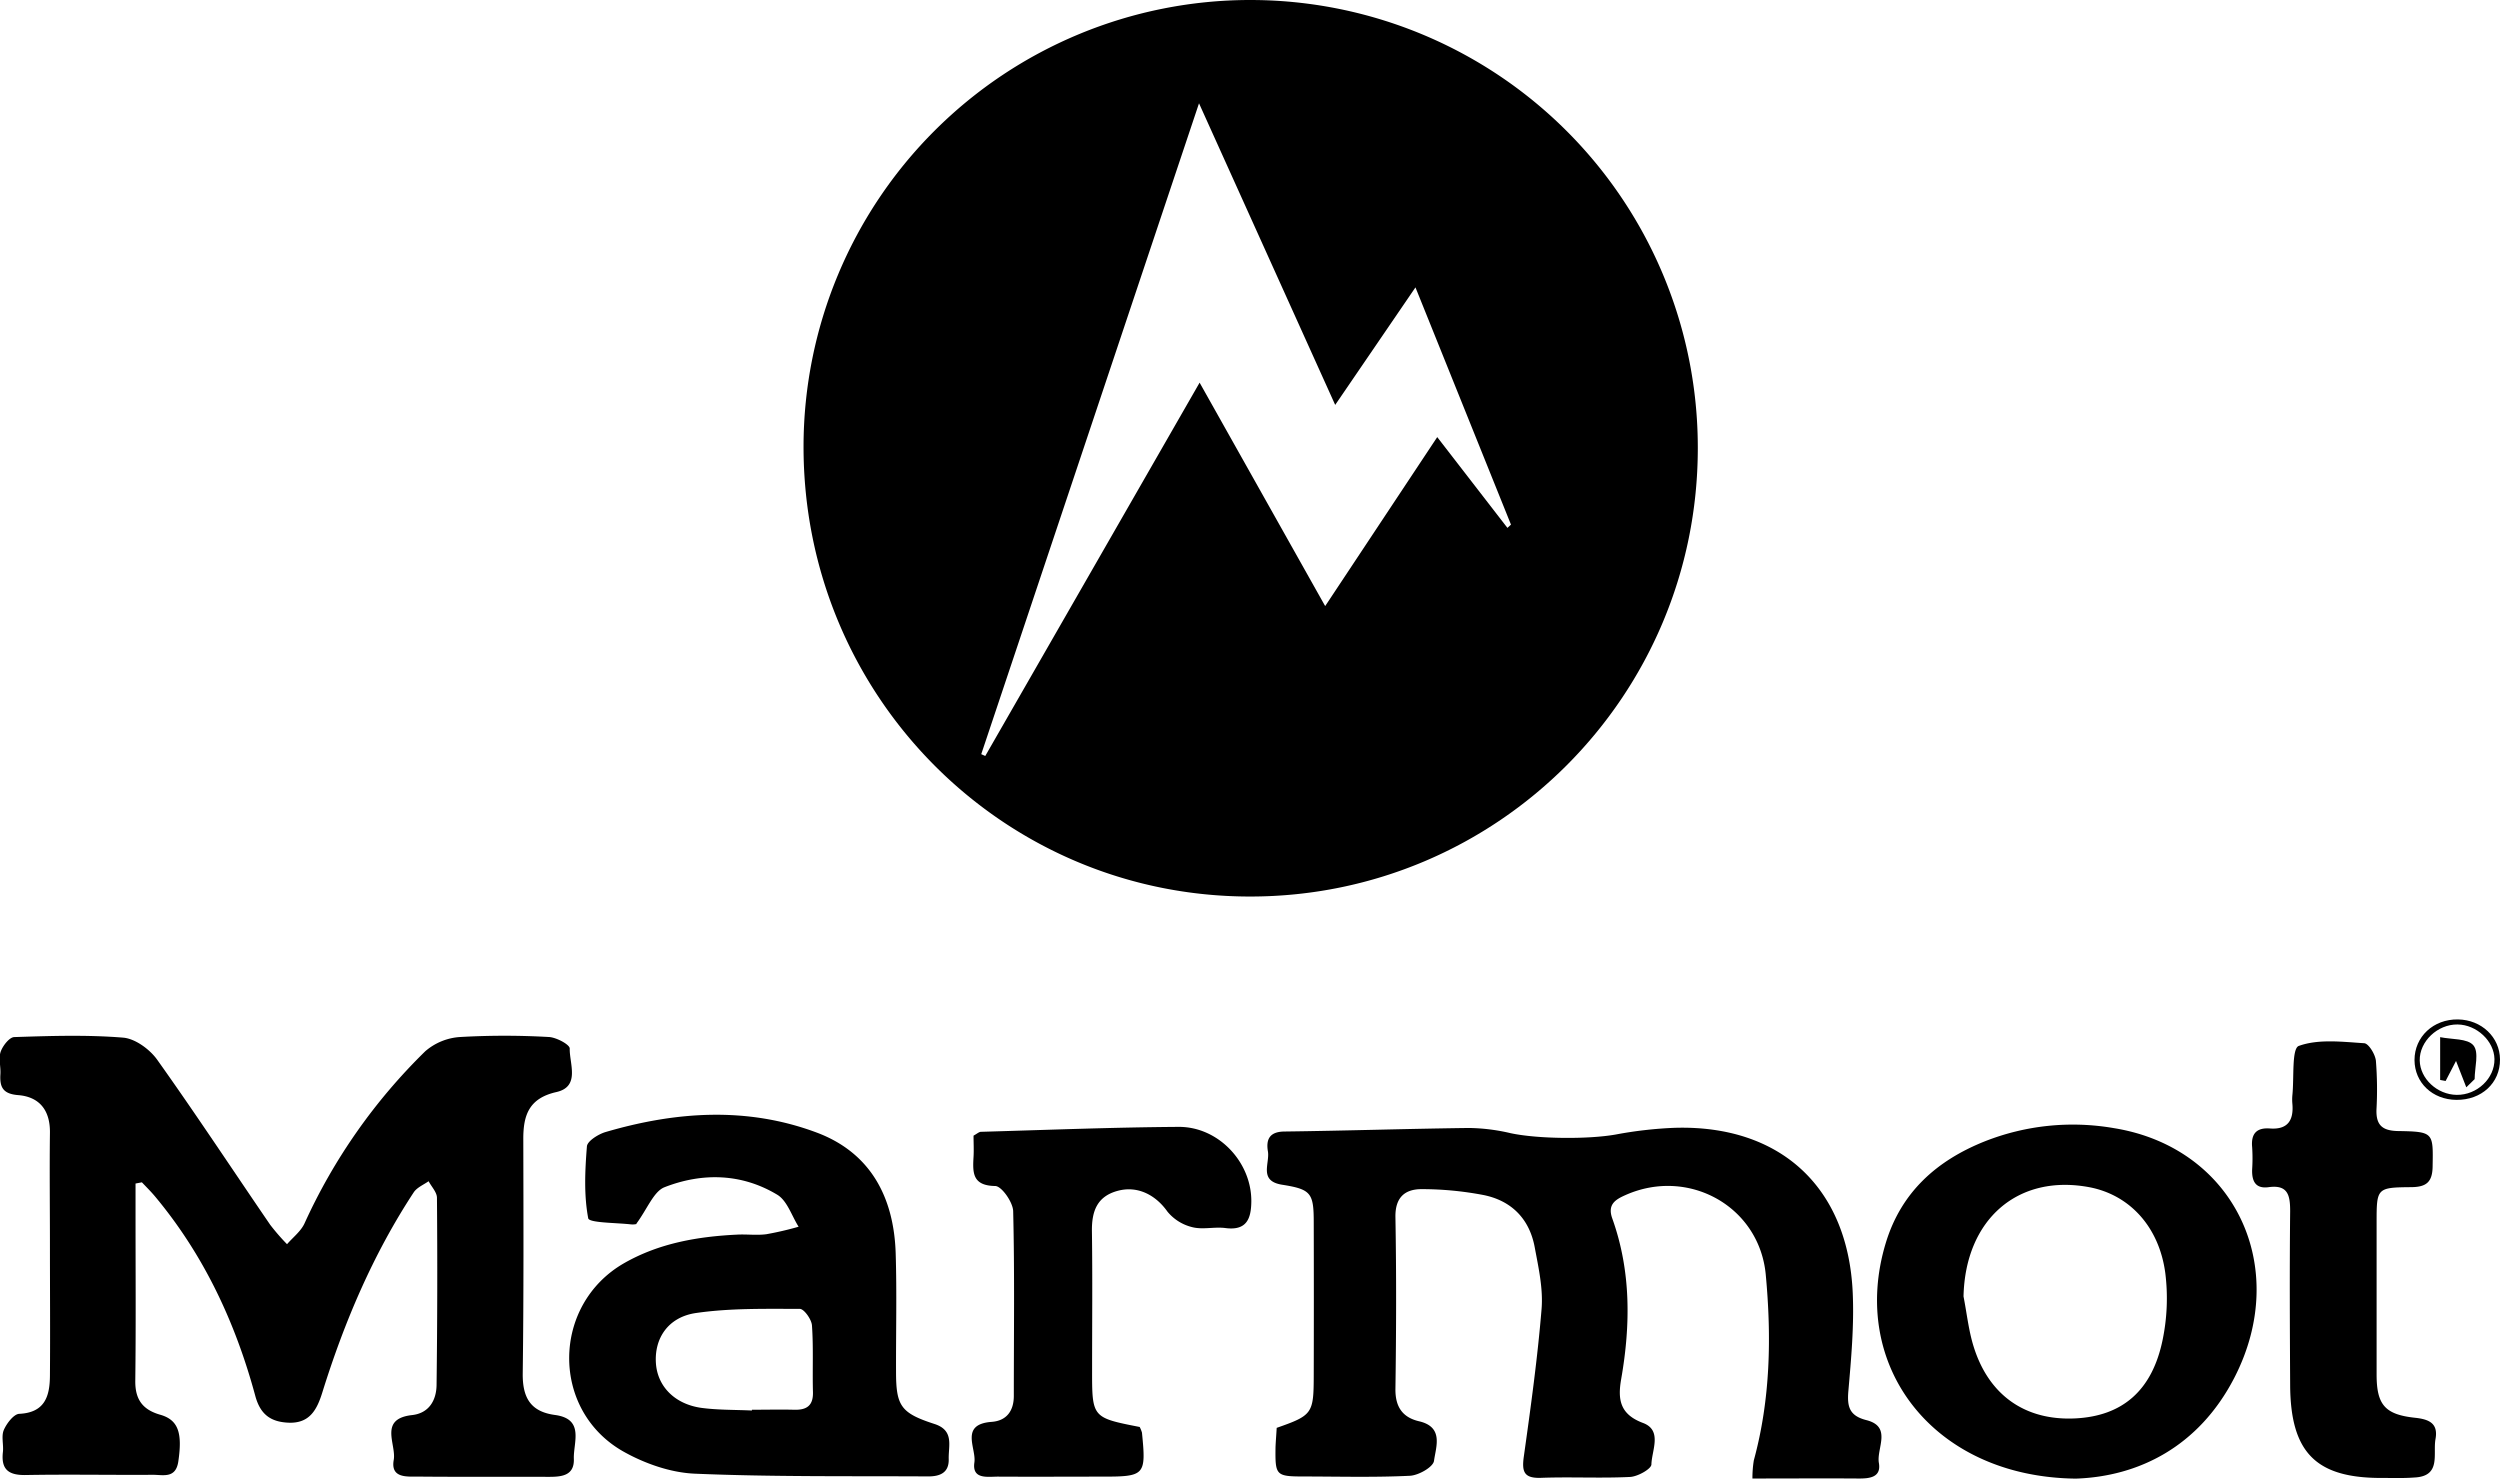
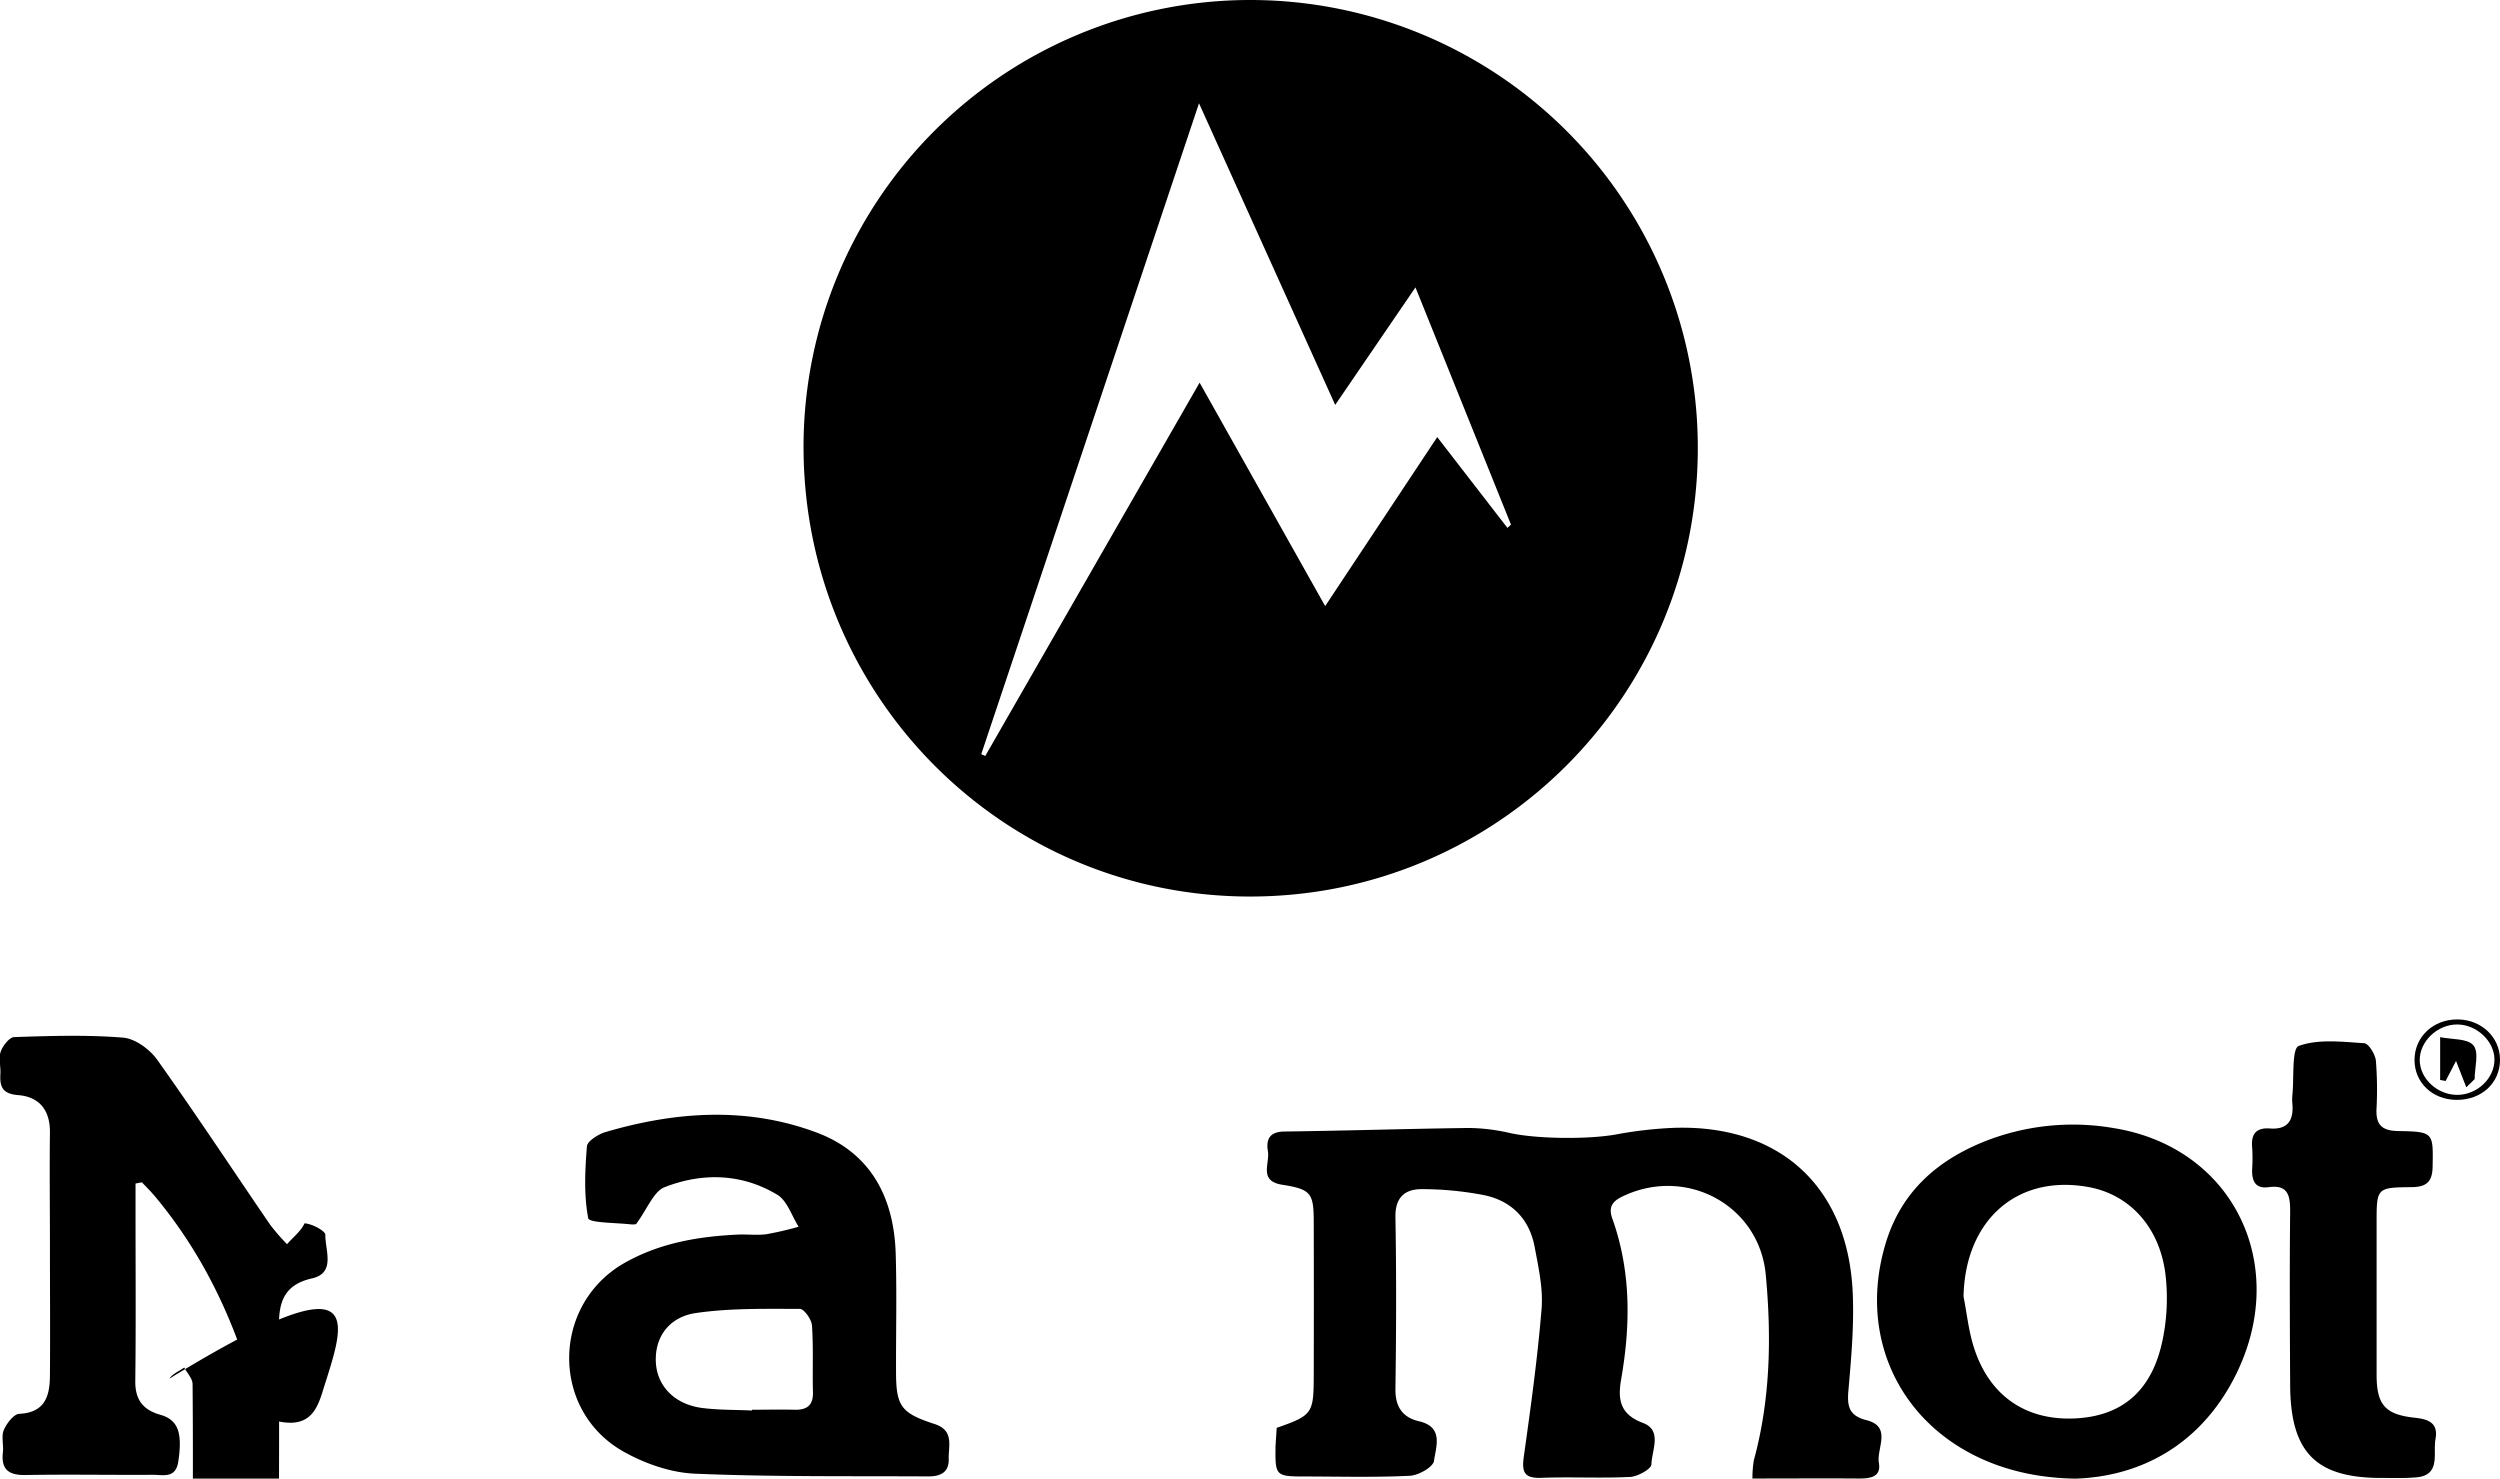
<svg xmlns="http://www.w3.org/2000/svg" viewBox="0 0 703.85 416.29">
  <g id="图层_2" data-name="图层 2">
    <g id="图层_1-2" data-name="图层 1">
      <path d="M352,0A126,126,0,0,1,478,126.13c0,69.75-56.3,126.2-125.89,126.28-69.75.09-126-56.56-125.88-126.83A125.8,125.8,0,0,1,352,0Zm72.4,148.62,1-.92c-8.81-21.89-17.62-43.78-26.89-66.79L375.91,114,337.57,29.08c-20.9,62.48-41.1,122.86-61.31,183.25l1.13.51,60.35-105.11,35.35,62.91,31.55-47.58Z" />
-       <path d="M38.16,333.21v9.1c0,15.49.12,31-.07,46.46-.06,5.26,2.1,8.13,7,9.53,5.15,1.46,6.3,5.16,5.11,13.19-.73,4.88-4.31,3.71-7.19,3.73-11.9.08-23.81-.16-35.7.06-4.82.09-7.06-1.47-6.49-6.49.23-2.06-.5-4.42.26-6.2s2.78-4.47,4.35-4.54c7.23-.34,8.58-5,8.63-10.66.1-12.34,0-24.69,0-37,0-10.47-.13-20.93,0-31.39.11-6.36-2.91-10.2-8.94-10.68-4.37-.35-5.24-2.3-5-6,.11-2.09-.57-4.37.07-6.22.59-1.68,2.46-4.07,3.82-4.12,10.22-.33,20.5-.67,30.66.16,3.39.28,7.48,3.27,9.58,6.21,10.89,15.29,21.23,31,31.83,46.49a60.93,60.93,0,0,0,4.73,5.45c1.68-1.94,3.91-3.63,4.93-5.87a160.88,160.88,0,0,1,34-48.46,16.6,16.6,0,0,1,9.8-4,220.17,220.17,0,0,1,25,0c2.1.1,5.88,2.14,5.86,3.23-.09,4.33,3,10.73-3.76,12.27-7.71,1.74-9.33,6.51-9.31,13.24.05,22,.13,44-.16,65.91-.09,6.78,2.11,10.82,9.07,11.76,8.4,1.13,5.16,7.72,5.32,12.33.19,5-3.78,5.11-7.55,5.09-12.11-.05-24.22.05-36.33-.07-3.18,0-7.75.46-6.83-4.69.79-4.39-4.33-11.57,5.18-12.63,4.74-.53,6.82-4.14,6.88-8.44q.33-26.36.11-52.72c0-1.57-1.53-3.12-2.35-4.68-1.42,1-3.28,1.76-4.19,3.13C105.11,353,97,372,90.81,391.83c-1.54,5-3.57,9-9.68,8.71-4.93-.24-7.84-2.32-9.25-7.52-5.57-20.61-14.44-39.64-28.21-56.15-1.17-1.4-2.48-2.69-3.72-4Z" />
+       <path d="M38.16,333.21v9.1c0,15.49.12,31-.07,46.46-.06,5.26,2.1,8.13,7,9.53,5.15,1.46,6.3,5.16,5.11,13.19-.73,4.88-4.31,3.71-7.19,3.73-11.9.08-23.81-.16-35.7.06-4.82.09-7.06-1.47-6.49-6.49.23-2.06-.5-4.42.26-6.2s2.78-4.47,4.35-4.54c7.23-.34,8.58-5,8.63-10.66.1-12.34,0-24.69,0-37,0-10.47-.13-20.93,0-31.39.11-6.36-2.91-10.2-8.94-10.68-4.37-.35-5.24-2.3-5-6,.11-2.09-.57-4.37.07-6.22.59-1.68,2.46-4.07,3.82-4.12,10.22-.33,20.5-.67,30.66.16,3.39.28,7.48,3.27,9.58,6.21,10.89,15.29,21.23,31,31.83,46.49a60.93,60.93,0,0,0,4.73,5.45c1.68-1.94,3.91-3.63,4.93-5.87c2.1.1,5.88,2.14,5.86,3.23-.09,4.33,3,10.73-3.76,12.27-7.71,1.74-9.33,6.51-9.31,13.24.05,22,.13,44-.16,65.91-.09,6.78,2.11,10.82,9.07,11.76,8.4,1.13,5.16,7.72,5.32,12.33.19,5-3.78,5.11-7.55,5.09-12.11-.05-24.22.05-36.33-.07-3.18,0-7.75.46-6.83-4.69.79-4.39-4.33-11.57,5.18-12.63,4.74-.53,6.82-4.14,6.88-8.44q.33-26.36.11-52.72c0-1.57-1.53-3.12-2.35-4.68-1.42,1-3.28,1.76-4.19,3.13C105.11,353,97,372,90.81,391.83c-1.54,5-3.57,9-9.68,8.71-4.93-.24-7.84-2.32-9.25-7.52-5.57-20.61-14.44-39.64-28.21-56.15-1.17-1.4-2.48-2.69-3.72-4Z" />
      <path d="M359.44,402c10-3.51,10.4-4,10.43-14.5q.06-21.66,0-43.32c0-8.29-.73-9.34-8.9-10.63-6.66-1.05-3.43-6-4-9.38s.45-5.55,4.64-5.6c17.31-.22,34.62-.78,51.93-1a54,54,0,0,1,11.77,1.47c7.68,1.64,21.8,1.75,29.54.38a114.19,114.19,0,0,1,16.77-1.9c29.67-.82,48.73,16.76,50,46.56.4,9.15-.43,18.39-1.23,27.54-.39,4.46.3,7,5.1,8.21,7.26,1.85,2.78,7.95,3.49,12.05s-2.65,4.41-5.85,4.38c-9.76-.07-19.52,0-29.75,0a30.93,30.93,0,0,1,.39-5.1c4.69-17.21,5-34.77,3.36-52.31-1.81-19.24-21.78-30.28-39.49-22.39-2.84,1.26-5.13,2.64-3.72,6.58,5.3,14.8,5.17,30,2.51,45.22-1,5.74-.38,9.92,6.14,12.36,5.51,2.06,2.47,7.71,2.37,11.66,0,1.28-3.84,3.43-6,3.54-8.33.41-16.7-.06-25.05.25-4.79.17-5.48-1.64-4.87-6,1.94-13.82,3.86-27.67,5-41.57.46-5.71-.87-11.65-1.94-17.38-1.49-8-6.58-13.11-14.46-14.68a92.84,92.84,0,0,0-17.37-1.65c-4.73,0-7.48,2.33-7.38,7.89.28,16.1.23,32.22,0,48.33-.07,5.07,2,8.06,6.67,9.14,7,1.63,4.72,7.21,4.19,11.14-.24,1.75-4.34,4.08-6.78,4.2-9.79.48-19.62.22-29.43.2-8.37,0-8.51-.16-8.41-8.31C359.19,405.55,359.35,403.7,359.44,402Z" />
      <path d="M179.12,344.58c.53-.05-.51.24-1.51.13-4.18-.47-11.71-.41-12-1.7-1.24-6.56-.91-13.51-.37-20.26.12-1.48,3.13-3.37,5.13-4,19.85-5.84,39.94-7.24,59.58.12,15.17,5.69,21.73,18.23,22.22,34,.34,11.08.06,22.17.1,33.25,0,9.72,1.32,11.71,10.83,14.79,5.58,1.81,3.91,6.11,4,9.83.13,4-2.61,4.95-5.81,4.93-21.9-.12-43.82.15-65.69-.77-6.79-.29-14.05-2.84-20.05-6.21-20.61-11.61-20.28-41.4.24-53.1,9.85-5.61,20.71-7.47,31.86-8,2.7-.13,5.46.25,8.12-.11a89.55,89.55,0,0,0,9.07-2.11c-1.95-3.07-3.2-7.3-6-9-10.05-6.05-21.17-6.28-31.83-2.09C184,335.53,182.22,340.4,179.12,344.58Zm32.57,52.54v-.22c4,0,7.91-.1,11.86,0,3.57.11,5.44-1.15,5.33-5-.17-6.25.16-12.52-.28-18.75-.12-1.7-2.23-4.65-3.42-4.65-9.75,0-19.6-.23-29.2,1.16-7.92,1.14-11.79,7.19-11.31,14.16.44,6.44,5.2,11.44,12.7,12.54C202.08,397,206.91,396.89,211.69,397.12Z" />
      <path d="M584.46,416.29c-40.29-.42-64-31.9-53.53-66.37,4.35-14.32,14.39-23.2,27.85-28.58a67.56,67.56,0,0,1,36.34-3.73C629,323.06,645.19,356.69,629,388,619,407.3,602.09,415.69,584.46,416.29ZM552.81,365c.92,4.69,1.42,9.5,2.81,14,4.26,13.84,14.57,21,28.59,20.34,13.32-.64,21.75-7.81,24.68-22.24a57.76,57.76,0,0,0,.74-18.59c-1.71-13.08-10-22-21.17-24.22C568.14,330.36,553.29,343.29,552.81,365Z" />
-       <path d="M320.87,401.75a8.44,8.44,0,0,1,.64,1.6c1.19,12,.86,12.38-11.13,12.38-9.81,0-19.61.06-29.42,0-2.94,0-7.34.85-6.63-4,.58-4-4.22-10.75,4.88-11.42,4.09-.3,6.21-3,6.22-7.26,0-17.36.24-34.72-.18-52.06-.07-2.53-3.26-7.06-5.05-7.08-6.43-.1-6.37-3.72-6.11-8.18.12-2,0-4.11,0-6,1-.55,1.55-1.07,2.09-1.08,18.53-.53,37.07-1.26,55.61-1.39,11.29-.08,20.63,10,20.51,21.05-.06,4.78-1.3,8.22-7.27,7.44-3.08-.41-6.4.5-9.34-.25a13,13,0,0,1-7-4.37c-3.34-4.74-8.41-7.33-13.91-5.89-5.95,1.56-7.44,5.8-7.36,11.45.18,13,.05,25.93.05,38.89C307.45,399.12,307.45,399.12,320.87,401.75Z" />
      <path d="M670.77,416.1c-18.73.11-25.9-7.12-26-26.13-.09-16.32-.17-32.63,0-49,0-4.44-.62-7.49-6.08-6.73-3.68.5-4.74-1.71-4.62-5a48.59,48.59,0,0,0,0-6.27c-.35-3.75,1.21-5.54,5-5.26,5,.38,6.72-2.28,6.33-6.9a13.16,13.16,0,0,1,0-2.51c.5-4.83-.22-13.09,1.8-13.83,5.53-2,12.23-1.16,18.42-.76,1.25.08,3.09,3.11,3.29,4.93a102.28,102.28,0,0,1,.16,13.79c-.12,4.22,1.53,5.88,5.91,6,10.25.17,10.06.37,9.9,10-.07,4.39-1.78,5.76-6,5.8-9.77.08-9.77.25-9.77,10.07,0,14.22,0,28.45,0,42.67,0,8.5,2.31,11.28,10.83,12.19,4,.43,6.55,1.59,5.75,6-.77,4.24,1.69,10.49-6,10.82C676.61,416.21,673.69,416.1,670.77,416.1Z" />
      <path d="M691.56,309.66c-6.74-.07-11.75-4.84-11.78-11.21,0-6.55,5.31-11.55,12.24-11.44,6.63.1,11.79,5,11.83,11.27C703.89,304.89,698.67,309.73,691.56,309.66Zm10.73-11.48c-.08-5.08-5-9.69-10.4-9.75-5.65-.06-10.74,4.79-10.64,10.14.1,5.12,4.91,9.61,10.4,9.68C697.38,308.33,702.38,303.6,702.29,298.18Z" />
      <path d="M687,304.05V292c3.28.68,7.71.33,9.36,2.31s.35,6.25.35,9.51l-2.35,2.3-2.89-7.42-2.93,5.64Z" />
    </g>
  </g>
</svg>